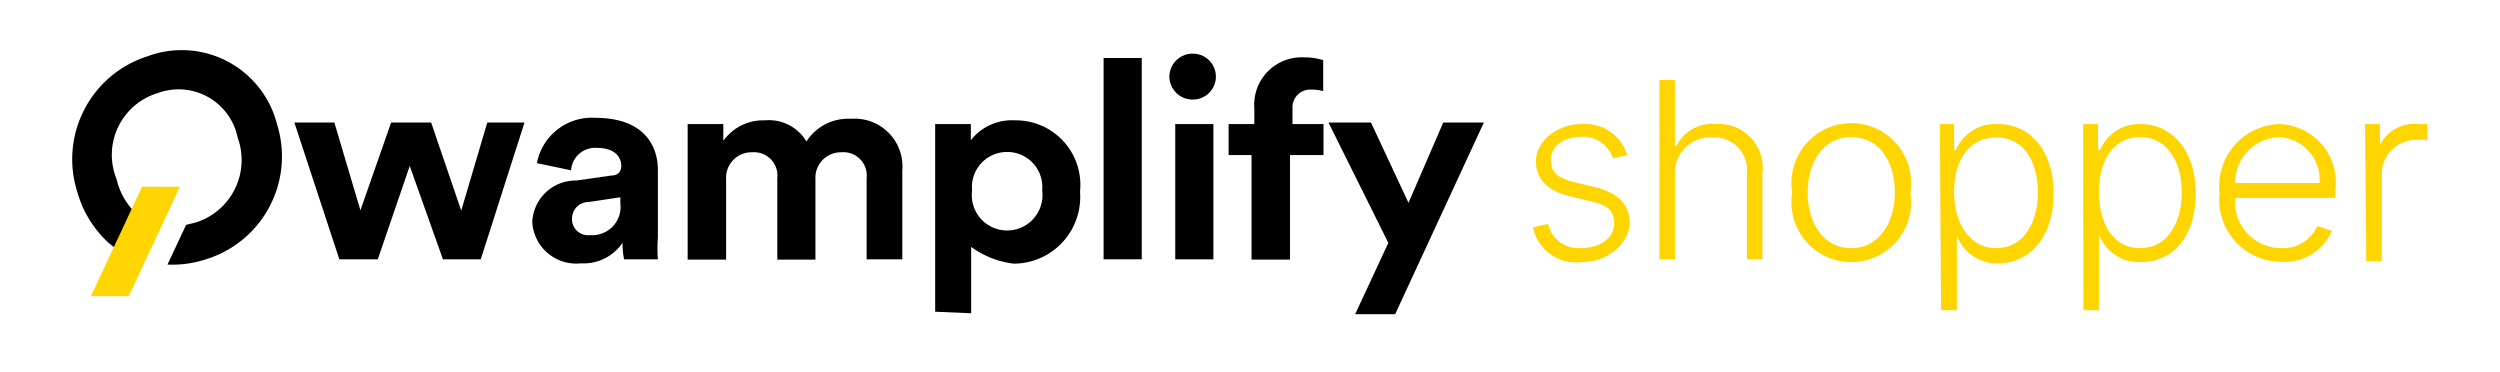
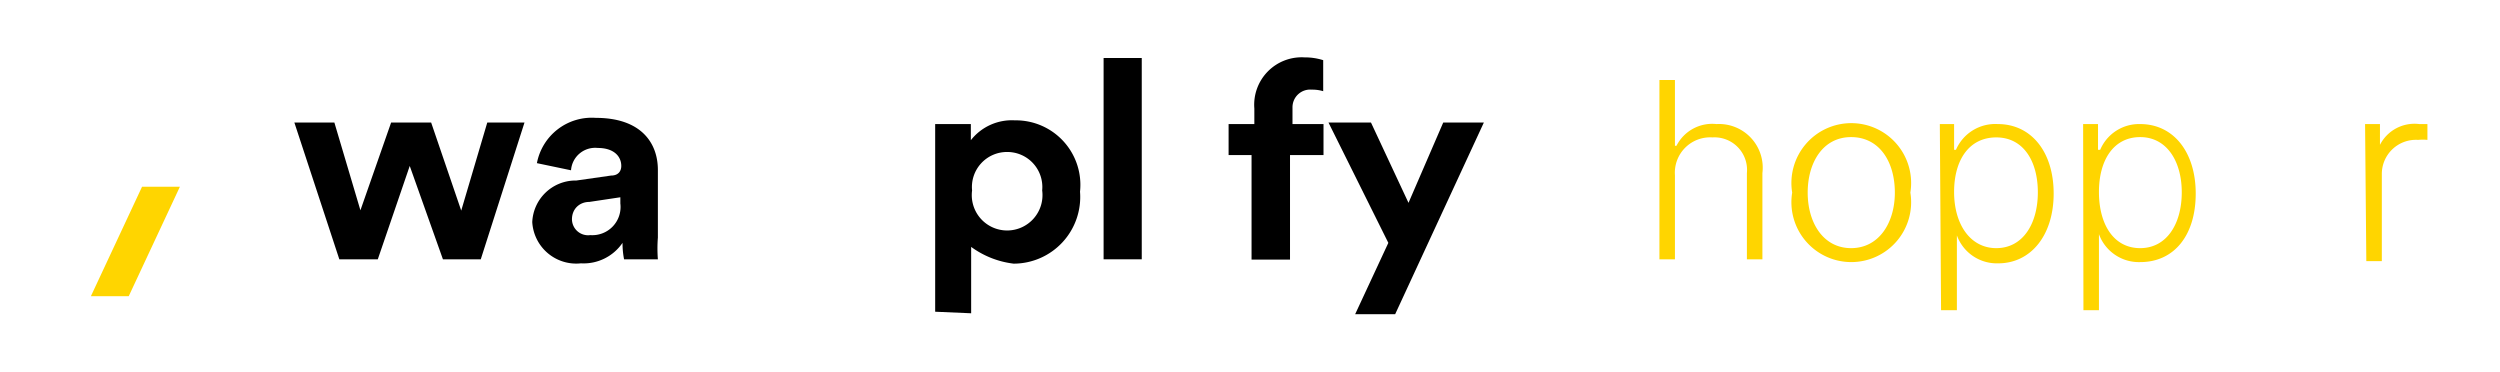
<svg xmlns="http://www.w3.org/2000/svg" id="Calque_1" data-name="Calque 1" viewBox="0 0 80.6 12">
  <defs>
    <style>.cls-1{fill:#ffd500;}</style>
  </defs>
  <polygon points="13.9 3.95 14.87 6.79 15.71 3.95 16.91 3.95 15.5 8.36 14.28 8.36 13.21 5.35 12.18 8.36 10.94 8.36 9.49 3.95 10.78 3.95 11.62 6.78 12.61 3.95 13.9 3.95" />
  <path d="M20,6.56v-.2l-1,.15c-.31,0-.56.22-.56.56a.52.52,0,0,0,.59.51A.91.91,0,0,0,20,6.56Zm-1.42-.74,1.12-.16c.25,0,.33-.16.33-.31,0-.31-.24-.58-.76-.58a.78.78,0,0,0-.86.72l-1.1-.23A1.8,1.8,0,0,1,19.21,3.8c1.44,0,2,.79,2,1.68V7.66a4.49,4.49,0,0,0,0,.7H20.12a2.73,2.73,0,0,1-.05-.53,1.52,1.52,0,0,1-1.34.66,1.42,1.42,0,0,1-1.57-1.33A1.4,1.4,0,0,1,18.53,5.82Z" />
-   <path d="M22.17,8.36V4h1.15v.54a1.58,1.58,0,0,1,1.34-.66A1.41,1.41,0,0,1,26,4.56a1.6,1.6,0,0,1,1.44-.73A1.54,1.54,0,0,1,29.09,5.5V8.36H27.94V5.74a.75.75,0,0,0-.81-.83.82.82,0,0,0-.84.87V8.37H25.06V5.74a.75.75,0,0,0-.8-.83.82.82,0,0,0-.85.87V8.37H22.17Z" />
  <path d="M32.47,4.9a1.13,1.13,0,0,0-1.13,1.24,1.14,1.14,0,1,0,2.26,0A1.13,1.13,0,0,0,32.47,4.9Zm-2.32,5.15V4H31.3v.52a1.68,1.68,0,0,1,1.42-.64,2.08,2.08,0,0,1,2.1,2.3,2.15,2.15,0,0,1-2.14,2.32,2.9,2.9,0,0,1-1.37-.54v2.14Z" />
  <rect x="35.58" y="1.87" width="1.23" height="6.49" />
-   <path d="M37.89,8.36V4h1.23V8.36Zm.57-6.63a.74.74,0,1,1,0,1.48.75.75,0,0,1-.76-.73A.75.75,0,0,1,38.46,1.73Z" />
  <path d="M41.67,3.46V4h1V5H41.59V8.37H40.35V5h-.74V4h.83v-.5a1.53,1.53,0,0,1,1.62-1.65,1.94,1.94,0,0,1,.6.09v1a1.23,1.23,0,0,0-.37-.05A.57.57,0,0,0,41.67,3.46Z" />
  <polygon points="43.69 10.13 44.76 7.83 42.83 3.95 44.2 3.95 45.41 6.54 46.53 3.95 47.84 3.95 44.98 10.13 43.69 10.13" />
-   <path d="M8.93,4A3.17,3.17,0,0,0,4.74,1.82,3.48,3.48,0,0,0,2.49,6.18a3.51,3.51,0,0,0,1,1.64,2.76,2.76,0,0,0,.78.47l.52-1.15A1.19,1.19,0,0,1,4.52,7a2.22,2.22,0,0,1-.76-1.22A2.08,2.08,0,0,1,5.09,3,1.94,1.94,0,0,1,7.66,4.43,2.11,2.11,0,0,1,6.32,7.17L6,7.25,5.4,8.53a3.49,3.49,0,0,0,1.27-.18A3.47,3.47,0,0,0,8.93,4Z" />
  <polygon class="cls-1" points="2.93 9.55 4.58 6.02 5.8 6.02 4.15 9.55 2.93 9.55" />
-   <path class="cls-1" d="M52,5.1a1,1,0,0,0-1-.69c-.59,0-1,.3-1,.74s.25.6.79.73l.66.16c.72.18,1.09.57,1.09,1.15S51.9,8.45,51,8.45a1.43,1.43,0,0,1-1.58-1.12l.49-.11A1,1,0,0,0,50.94,8c.67,0,1.1-.34,1.1-.79s-.23-.59-.71-.71l-.71-.17c-.75-.18-1.1-.57-1.1-1.15S50.15,4,51,4a1.41,1.41,0,0,1,1.46,1Z" />
  <path class="cls-1" d="M54,8.36h-.5V2.58H54V4.7h.05A1.29,1.29,0,0,1,55.34,4a1.41,1.41,0,0,1,1.48,1.58V8.36h-.5V5.58a1.05,1.05,0,0,0-1.11-1.15A1.14,1.14,0,0,0,54,5.65Z" />
  <path class="cls-1" d="M57.78,6.21a1.93,1.93,0,1,1,3.81,0,1.93,1.93,0,1,1-3.81,0Zm3.31,0c0-1-.5-1.79-1.41-1.79s-1.4.82-1.4,1.79S58.78,8,59.68,8,61.09,7.18,61.09,6.21Z" />
  <path class="cls-1" d="M62.54,4H63v.83h.06A1.38,1.38,0,0,1,64.41,4c1.08,0,1.8.9,1.8,2.24s-.73,2.25-1.79,2.25a1.37,1.37,0,0,1-1.33-.9h0V10h-.51Zm1.82,4c.86,0,1.34-.79,1.34-1.8s-.47-1.77-1.34-1.77S63,5.15,63,6.19,63.52,8,64.36,8Z" />
  <path class="cls-1" d="M67.16,4h.48v.83h.07A1.36,1.36,0,0,1,69,4c1.07,0,1.79.9,1.79,2.24S70.1,8.45,69,8.45a1.37,1.37,0,0,1-1.33-.9h0V10h-.5ZM69,8c.86,0,1.34-.79,1.34-1.8S69.85,4.42,69,4.42s-1.33.73-1.33,1.77S68.14,8,69,8Z" />
-   <path class="cls-1" d="M71.56,6.22A2,2,0,0,1,73.46,4a1.88,1.88,0,0,1,1.83,2.13v.25H72.06A1.49,1.49,0,0,0,73.53,8a1.21,1.21,0,0,0,1.18-.71l.47.15a1.66,1.66,0,0,1-1.65,1A2,2,0,0,1,71.56,6.22Zm3.22-.32a1.37,1.37,0,0,0-1.32-1.48,1.47,1.47,0,0,0-1.4,1.48Z" />
  <path class="cls-1" d="M76.25,4h.48v.67h0A1.25,1.25,0,0,1,78,4h.26v.51a1.53,1.53,0,0,0-.3,0,1.1,1.1,0,0,0-1.17,1.11v2.8h-.5Z" />
</svg>